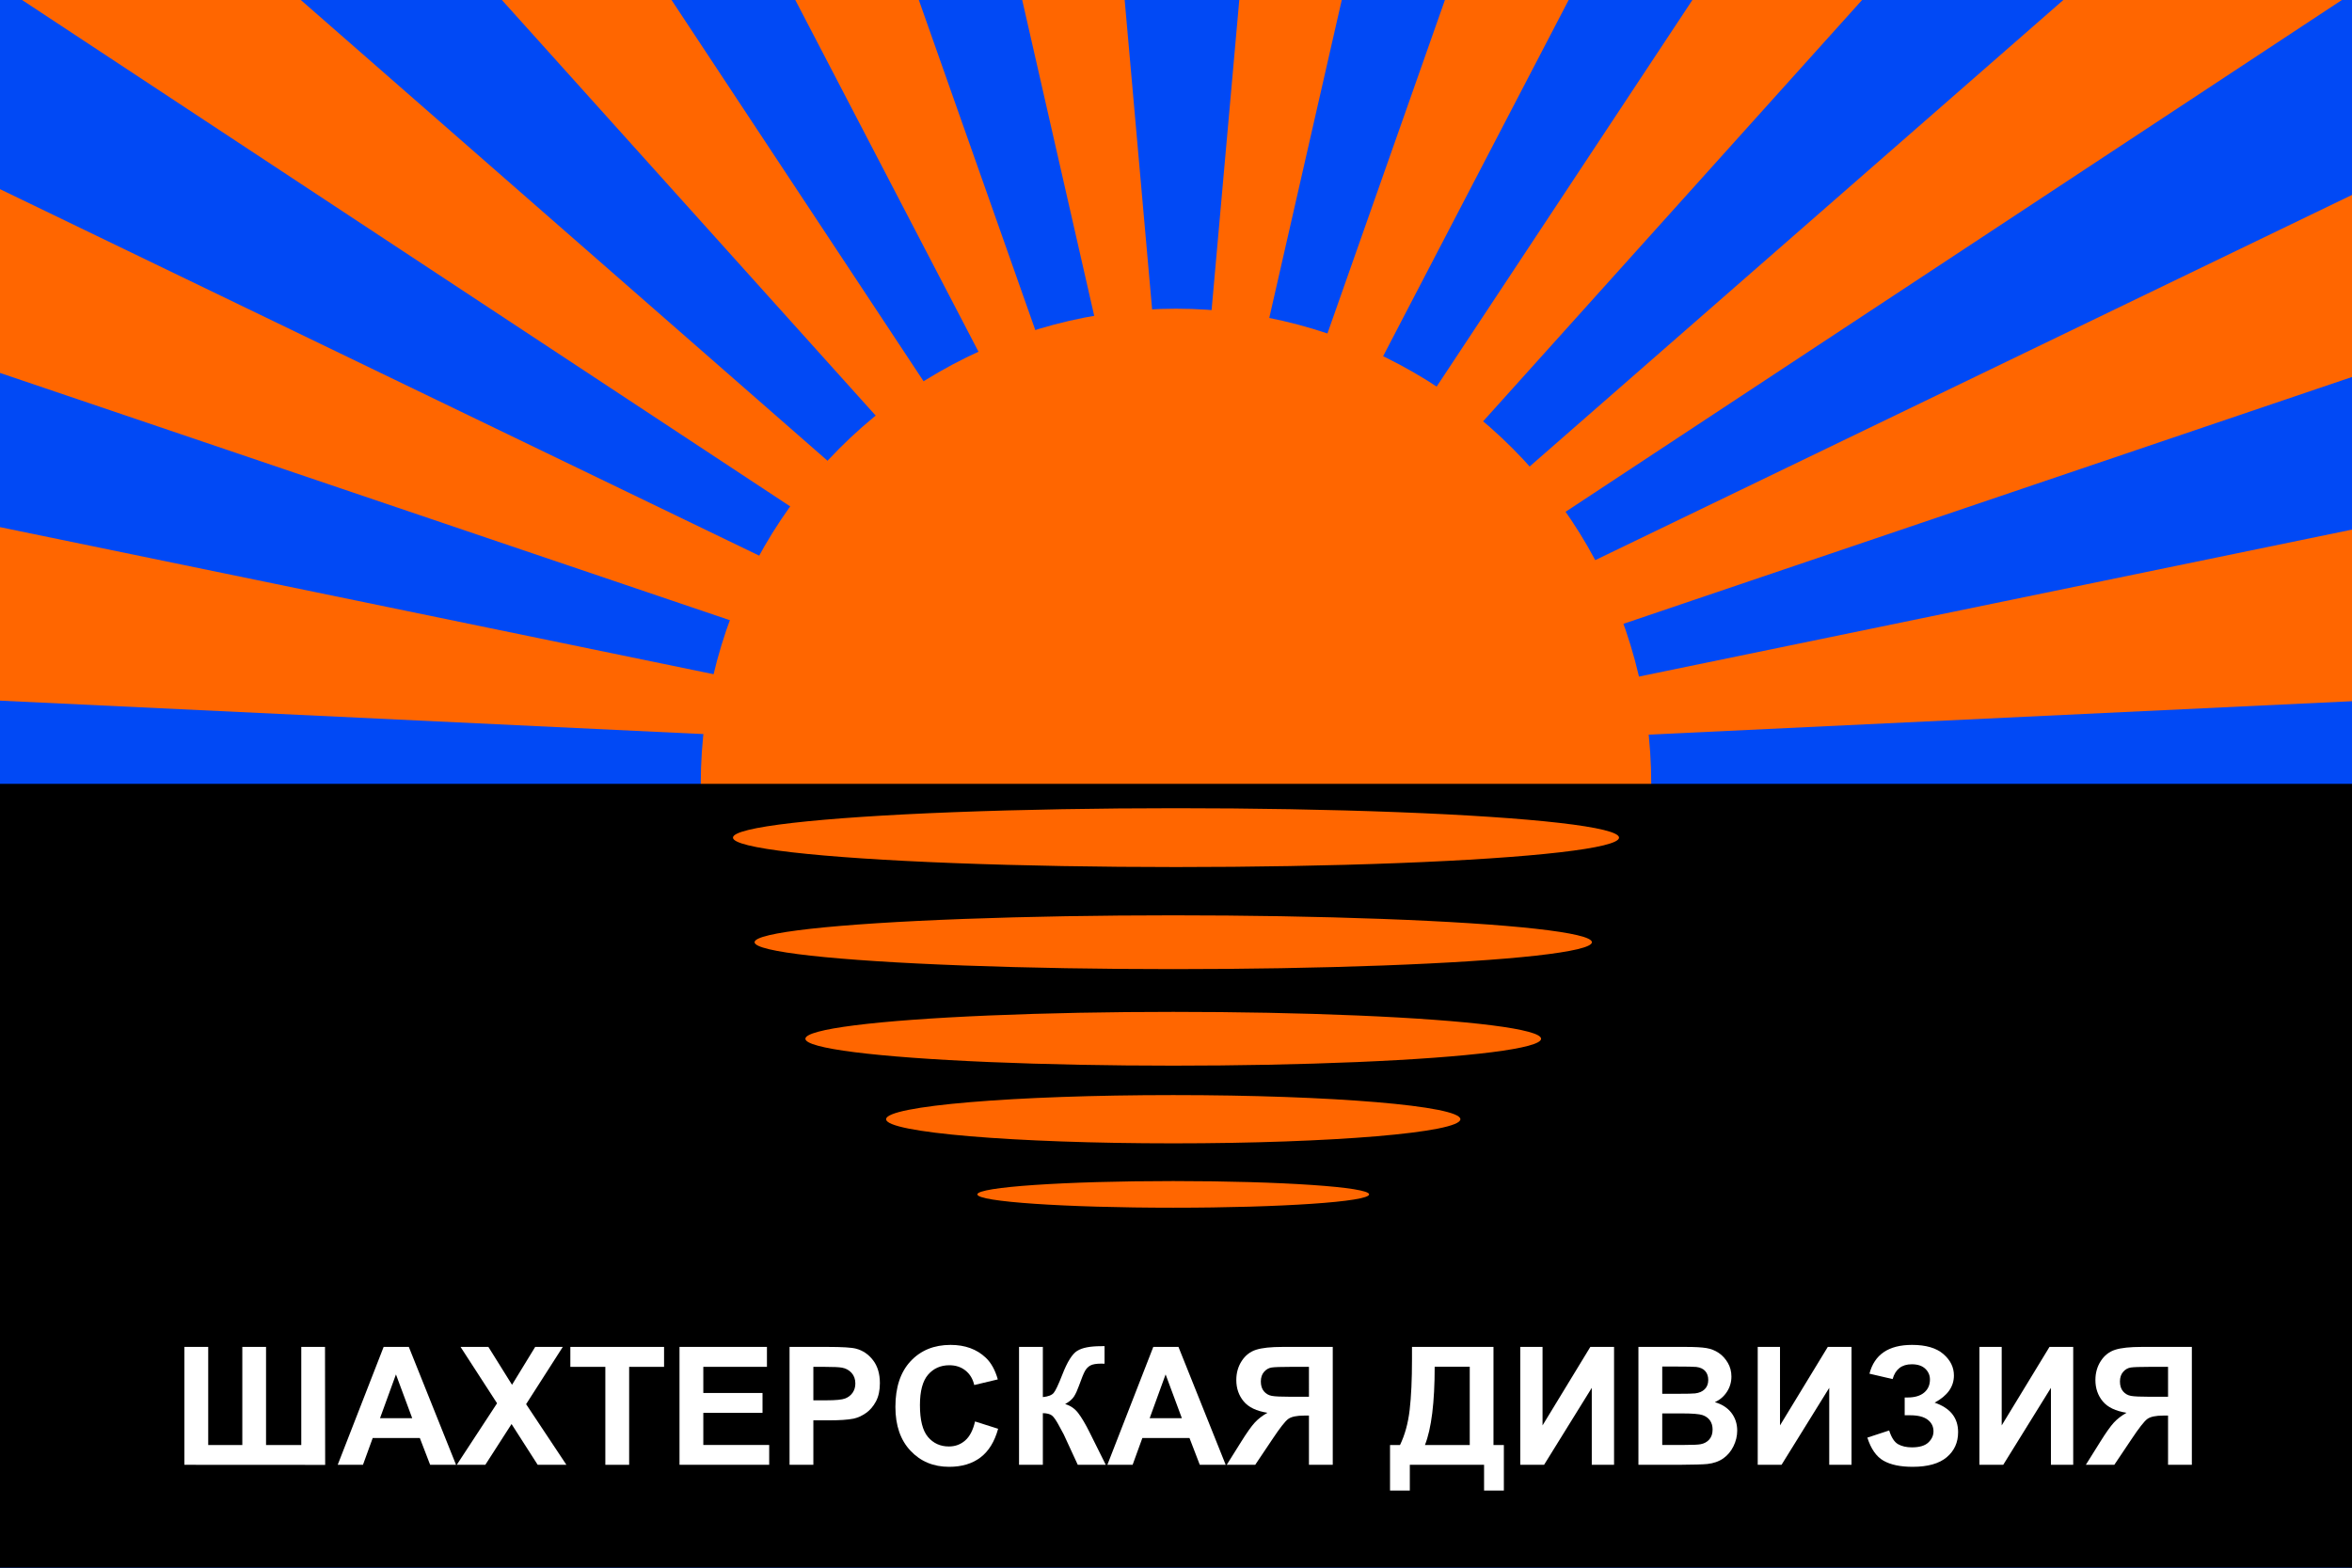
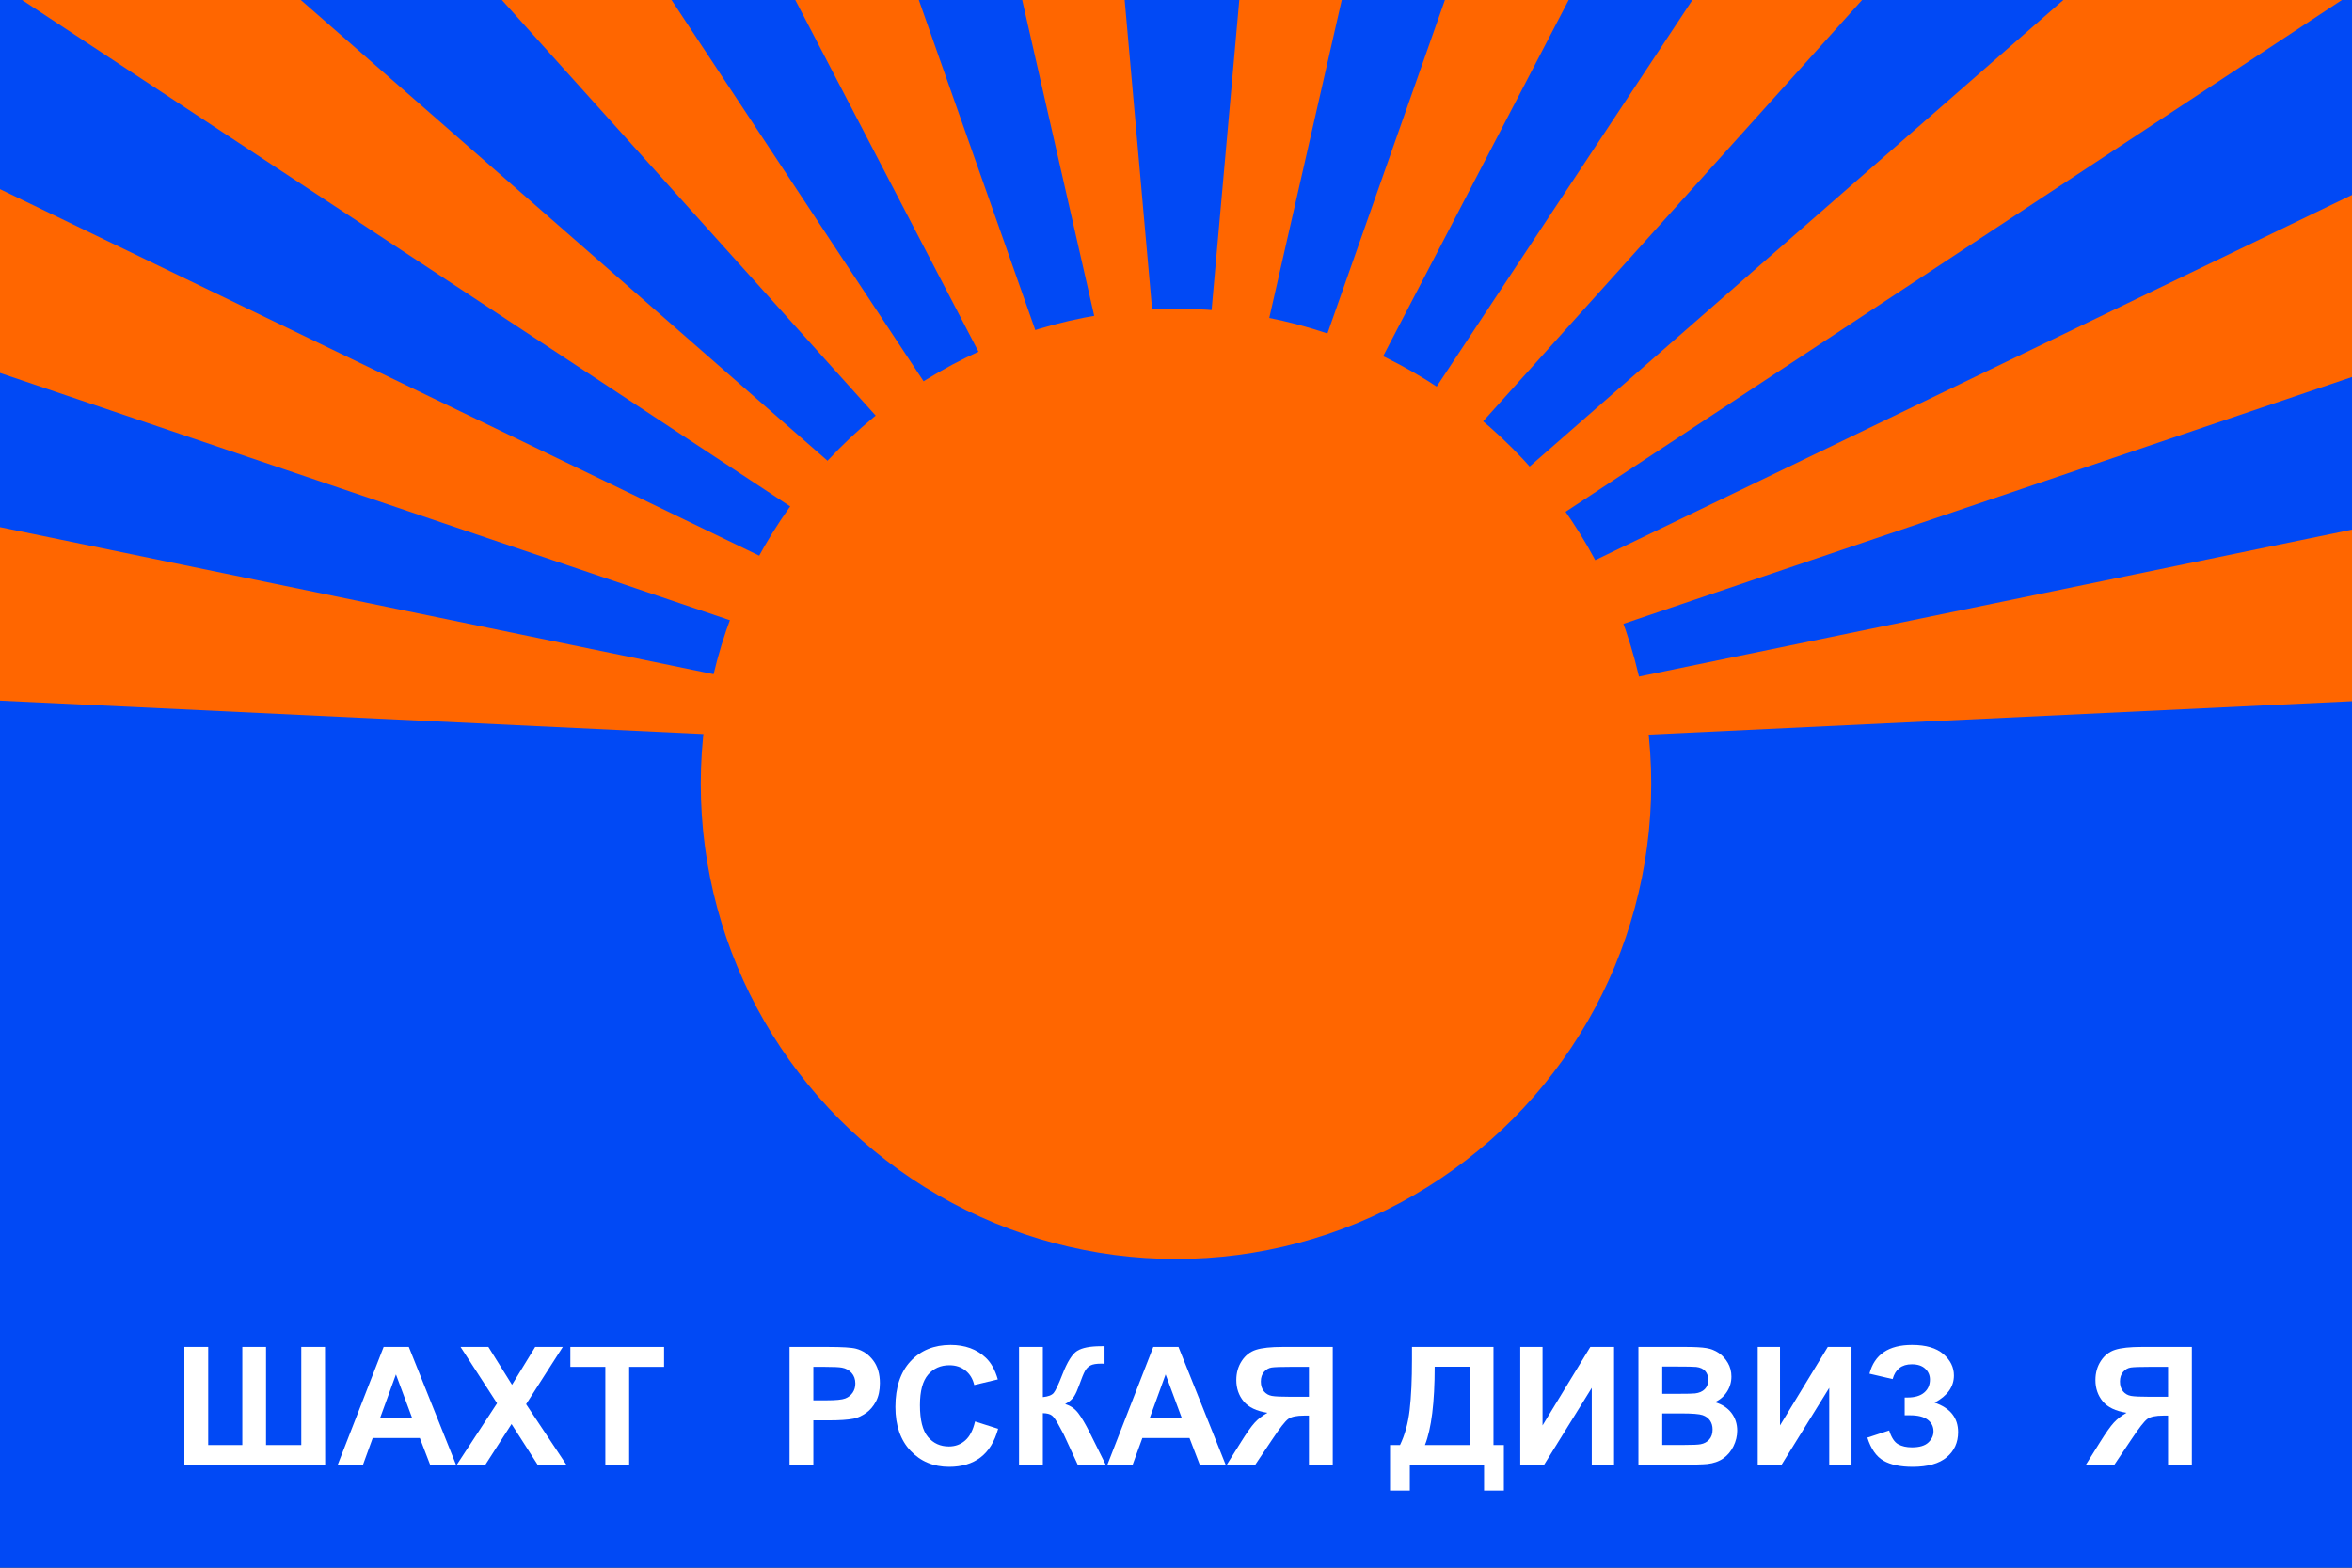
<svg xmlns="http://www.w3.org/2000/svg" xmlns:ns1="http://www.inkscape.org/namespaces/inkscape" xmlns:ns2="http://sodipodi.sourceforge.net/DTD/sodipodi-0.dtd" xml:space="preserve" width="1023px" height="682px" style="shape-rendering:geometricPrecision; text-rendering:geometricPrecision; image-rendering:optimizeQuality; fill-rule:evenodd" viewBox="0 0 10230 6820" id="svg2" version="1.1" ns1:version="0.48.4 r9939" ns2:docname="Flag_of_the_Miners_Division.svg">
  <rect x="0" y="0" width="10230" height="6820" fill="#333333" stroke="none" />
  <ns2:namedview pagecolor="#ffffff" bordercolor="#666666" borderopacity="1" objecttolerance="10" gridtolerance="10" guidetolerance="10" ns1:pageopacity="0" ns1:pageshadow="2" ns1:window-width="1680" ns1:window-height="988" id="namedview49" showgrid="false" ns1:zoom="0.21842204" ns1:cx="-179.67211" ns1:cy="641.981" ns1:window-x="-8" ns1:window-y="-8" ns1:window-maximized="1" ns1:current-layer="Layer 1" />
  <defs id="defs4">
    <style type="text/css" id="style6">
   
    .fil0 {fill:#00B3ED}
    .fil2 {fill:#000000}
    .fil1 {fill:#FAF500}
   
  </style>
  </defs>
  <path class="fil0" d="M0 0l10230 0 0 6820 -10230 0 0 -6820z" id="path8" style="fill:#0149f5;fill-opacity:1" />
  <g id="Layer 1">
    <circle class="fil1" cx="5115" cy="3410" r="2067" id="circle11" style="fill:#ff6600" />
    <path class="fil1" d="M3249 2963l-3609 -744 44 814 3512 167 53 -237z" id="path13" style="fill:#ff6600" />
    <path class="fil1" d="M3345 2438l-3556 -1717 -44 815 3565 1208 35 -306z" id="path15" style="fill:#ff6600" />
    <path class="fil1" d="M3704 2096l-2423 -2120 -1326 -69 3679 2426 70 -237z" id="path17" style="fill:#ff6600" />
    <path class="fil1" d="M4133 1834l-1349 -2041 -771 18 1937 2154 183 -131z" id="path19" style="fill:#ff6600" />
    <path class="fil1" d="M4563 1606l-624 -1769 -560 9 930 1786 254 -26z" id="path21" style="fill:#ff6600" />
-     <path class="fil1" d="M5035 1615l-150 -1691 -464 -34 413 1812 201 -87z" id="path23" style="fill:#ff6600" />
+     <path class="fil1" d="M5035 1615l-150 -1691 -464 -34 413 1812 201 -87" id="path23" style="fill:#ff6600" />
    <path class="fil1" d="M7033 2963l3609 -744 -44 814 -3513 167 -52 -237z" id="path25" style="fill:#ff6600" />
    <path class="fil1" d="M6936 2438l3557 -1717 44 815 -3565 1208 -36 -306z" id="path27" style="fill:#ff6600" />
    <path class="fil1" d="M6577 2096l2434 -2128 1316 -61 -3679 2426 -71 -237z" id="path29" style="fill:#ff6600" />
    <path class="fil1" d="M6148 1834l1350 -2041 771 18 -1937 2154 -184 -131z" id="path31" style="fill:#ff6600" />
    <path class="fil1" d="M5719 1606l623 -1769 561 9 -930 1786 -254 -26z" id="path33" style="fill:#ff6600" />
    <path class="fil1" d="M5246 1615l151 -1691 464 -34 -413 1812 -202 -87z" id="path35" style="fill:#ff6600" />
-     <rect class="fil2" x="0" y="3410" width="10230" height="3410" id="rect37" />
    <ellipse class="fil1" cx="5115" cy="3644" rx="1927" ry="128" id="ellipse39" style="fill:#ff6600" />
    <ellipse class="fil1" cx="5103" cy="4099" rx="1821" ry="117" id="ellipse41" style="fill:#ff6600" />
    <ellipse class="fil1" cx="5103" cy="4519" rx="1600" ry="117" id="ellipse43" style="fill:#ff6600" />
    <ellipse class="fil1" cx="5103" cy="4869" rx="1249" ry="105" id="ellipse45" style="fill:#ff6600" />
    <ellipse class="fil1" cx="5103" cy="5196" rx="852" ry="58" id="ellipse47" style="fill:#ff6600" />
    <g style="font-size:716.54px;font-style:normal;font-weight:normal;line-height:125%;letter-spacing:0px;word-spacing:0px;fill:#ffffff;fill-opacity:1;fill-rule:evenodd;stroke:none;font-family:Sans" id="text3028-1">
      <path d="m 802.033,5859.53 103.562,0 0,426.845 148.346,0 0,-426.845 103.213,0 0,426.845 153.244,0 0,-426.845 103.213,0 0.7,513.264 -612.278,-0.35 z" style="font-weight:bold;fill:#ffffff" id="path3006" />
      <path d="m 1983.554,6372.444 -112.659,0 -44.784,-116.508 -205.026,0 -42.335,116.508 -109.86,0 199.778,-512.914 109.51,0 z m -190.681,-202.926 -70.674,-190.331 -69.275,190.331 z" style="font-weight:bold;fill:#ffffff" id="path3008" />
      <path d="m 1986.703,6372.444 175.286,-267.653 -158.842,-245.261 121.056,0 102.863,164.79 100.763,-164.79 120.006,0 -159.542,249.11 175.286,263.804 -124.905,0 -113.709,-177.386 -114.059,177.386 z" style="font-weight:bold;fill:#ffffff" id="path3010" />
      <path d="m 2632.918,6372.444 0,-426.145 -152.195,0 0,-86.769 407.602,0 0,86.769 -151.845,0 0,426.145 z" style="font-weight:bold;fill:#ffffff" id="path3012" />
-       <path d="m 2955.501,6372.444 0,-512.914 380.312,0 0,86.769 -276.75,0 0,113.709 257.507,0 0,86.419 -257.507,0 0,139.599 286.546,0 0,86.419 z" style="font-weight:bold;fill:#ffffff" id="path3014" />
      <path d="m 3434.127,6372.444 0,-512.914 166.19,0 c 62.977,5e-4 104.029,2.566 123.155,7.697 29.389,7.698 53.997,24.433 73.823,50.207 19.826,25.774 29.739,59.071 29.739,99.889 -4e-4,31.489 -5.715,57.963 -17.144,79.421 -11.43,21.459 -25.949,38.311 -43.559,50.557 -17.611,12.246 -35.513,20.351 -53.706,24.316 -24.725,4.898 -60.528,7.348 -107.411,7.347 l -67.525,0 0,193.48 z m 103.562,-426.145 0,145.547 56.679,0 c 40.818,3e-4 68.108,-2.682 81.87,-8.047 13.761,-5.364 24.549,-13.761 32.363,-25.191 7.814,-11.429 11.72,-24.724 11.721,-39.886 -4e-4,-18.66 -5.482,-34.054 -16.444,-46.183 -10.963,-12.129 -24.841,-19.709 -41.635,-22.742 -12.363,-2.332 -37.203,-3.498 -74.523,-3.499 z" style="font-weight:bold;fill:#ffffff" id="path3016" />
      <path d="m 4240.935,6183.863 100.413,31.838 c -15.395,55.98 -40.994,97.556 -76.797,124.73 -35.804,27.173 -81.229,40.76 -136.276,40.76 -68.109,0 -124.088,-23.267 -167.939,-69.8 -43.851,-46.533 -65.776,-110.151 -65.776,-190.856 -10e-5,-85.369 22.042,-151.67 66.126,-198.903 44.084,-47.232 102.046,-70.849 173.887,-70.849 62.743,5e-4 113.708,18.544 152.894,55.63 23.324,21.926 40.818,53.414 52.481,94.466 l -102.513,24.491 c -6.065,-26.59 -18.718,-47.582 -37.961,-62.977 -19.243,-15.394 -42.627,-23.091 -70.15,-23.092 -38.02,4e-4 -68.867,13.645 -92.541,40.935 -23.675,27.291 -35.512,71.491 -35.512,132.602 -1e-4,64.843 11.662,111.026 34.987,138.55 23.325,27.523 53.647,41.285 90.967,41.285 27.523,10e-5 51.198,-8.747 71.024,-26.241 19.826,-17.494 34.054,-45.017 42.685,-82.57 z" style="font-weight:bold;fill:#ffffff" id="path3018" />
      <path d="m 4432.315,5859.53 103.562,0 0,218.321 c 23.091,-2.332 38.719,-8.28 46.883,-17.844 8.164,-9.563 20.759,-36.153 37.786,-79.771 21.459,-55.513 43.034,-90.034 64.727,-103.562 21.459,-13.528 56.096,-20.292 103.912,-20.293 2.332,5e-4 7.347,-0.116 15.044,-0.35 l 0,76.622 -14.695,-0.35 c -21.226,4e-4 -36.737,2.624 -46.533,7.872 -9.797,5.249 -17.727,13.237 -23.791,23.966 -6.065,10.73 -15.045,32.772 -26.94,66.126 -6.298,17.727 -13.12,32.538 -20.468,44.434 -7.348,11.896 -20.351,23.092 -39.011,33.588 23.091,6.531 42.159,19.71 57.204,39.536 15.044,19.826 31.547,47.816 49.507,83.969 l 69.975,140.649 -121.756,0 -61.228,-132.602 c -0.933,-1.866 -2.916,-5.481 -5.948,-10.846 -1.167,-1.866 -5.482,-9.913 -12.945,-24.141 -13.295,-25.191 -24.2,-40.935 -32.713,-47.233 -8.514,-6.298 -21.517,-9.563 -39.011,-9.796 l 0,224.618 -103.562,0 z" style="font-weight:bold;fill:#ffffff" id="path3020" />
      <path d="m 5331.139,6372.444 -112.659,0 -44.784,-116.508 -205.026,0 -42.335,116.508 -109.86,0 199.778,-512.914 109.51,0 z m -190.681,-202.926 -70.674,-190.331 -69.275,190.331 z" style="font-weight:bold;fill:#ffffff" id="path3022" />
      <path d="m 5693.258,6372.444 0,-214.122 -20.992,0 c -32.655,2e-4 -55.688,4.898 -69.1,14.695 -13.412,9.797 -36.329,39.069 -68.75,87.818 l -74.873,111.609 -123.855,0 62.627,-100.064 c 24.724,-39.652 44.434,-67.467 59.129,-83.445 14.695,-15.977 33.121,-30.264 55.28,-42.859 -47.816,-7.464 -82.337,-24.083 -103.562,-49.857 -21.226,-25.774 -31.838,-56.621 -31.838,-92.541 0,-31.255 7.872,-58.953 23.616,-83.095 15.744,-24.141 36.503,-40.352 62.277,-48.632 25.774,-8.28 64.318,-12.42 115.633,-12.421 l 217.971,0 0,512.914 z m 0,-426.145 -80.821,0 c -41.052,4e-4 -68.05,0.933 -80.996,2.799 -12.945,1.866 -24.083,8.164 -33.413,18.893 -9.33,10.73 -13.995,24.725 -13.995,41.985 -2e-4,17.96 4.49,32.247 13.47,42.859 8.98,10.613 20.409,17.202 34.288,19.768 13.878,2.566 42.16,3.849 84.844,3.849 l 76.622,0 z" style="font-weight:bold;fill:#ffffff" id="path3024" />
      <path d="m 6141.445,5859.53 354.421,0 0,426.845 45.134,0 0,198.028 -86.069,0 0,-111.959 -322.933,0 0,111.959 -86.069,0 0,-198.028 43.384,0 c 21.226,-43.851 35.22,-94.757 41.985,-152.72 6.764,-57.962 10.146,-131.26 10.146,-219.895 z m 98.664,86.069 c -2e-4,155.81 -14.112,269.402 -42.335,340.776 l 194.879,0 0,-340.776 z" style="font-weight:bold;fill:#ffffff" id="path3026" />
      <path d="m 6612.374,5859.53 96.915,0 0,341.476 207.825,-341.476 103.213,0 0,512.914 -96.915,0 0,-334.828 -207.475,334.828 -103.562,0 z" style="font-weight:bold;fill:#ffffff" id="path3028" />
      <path d="m 7126.337,5859.53 205.026,0 c 40.585,5e-4 70.849,1.692 90.792,5.073 19.942,3.383 37.786,10.438 53.531,21.167 15.744,10.73 28.864,25.016 39.361,42.859 10.496,17.844 15.744,37.845 15.744,60.003 -4e-4,24.025 -6.473,46.067 -19.418,66.126 -12.946,20.06 -30.498,35.104 -52.656,45.134 31.255,9.097 55.279,24.608 72.074,46.533 16.794,21.926 25.19,47.7 25.191,77.322 -5e-4,23.325 -5.423,46.008 -16.269,68.05 -10.847,22.042 -25.658,39.652 -44.434,52.831 -18.777,13.179 -41.927,21.284 -69.45,24.316 -17.261,1.866 -58.896,3.032 -124.905,3.499 l -174.587,0 z m 103.562,85.369 0,118.607 67.875,0 c 40.352,3e-4 65.426,-0.583 75.223,-1.749 17.727,-2.099 31.663,-8.222 41.81,-18.368 10.146,-10.146 15.219,-23.5 15.22,-40.06 -4e-4,-15.861 -4.374,-28.747 -13.12,-38.661 -8.747,-9.913 -21.751,-15.919 -39.011,-18.018 -10.263,-1.166 -39.769,-1.749 -88.518,-1.749 z m 0,203.976 0,137.15 95.865,0 c 37.319,1e-4 60.994,-1.05 71.024,-3.149 15.394,-2.799 27.931,-9.621 37.611,-20.468 9.68,-10.846 14.519,-25.366 14.52,-43.559 -3e-4,-15.394 -3.732,-28.456 -11.196,-39.186 -7.464,-10.729 -18.252,-18.543 -32.363,-23.442 -14.112,-4.898 -44.726,-7.347 -91.842,-7.347 z" style="font-weight:bold;fill:#ffffff" id="path3030" />
      <path d="m 7645.199,5859.53 96.915,0 0,341.476 207.825,-341.476 103.213,0 0,512.914 -96.915,0 0,-334.828 -207.475,334.828 -103.562,0 z" style="font-weight:bold;fill:#ffffff" id="path3032" />
      <path d="m 8231.936,5999.48 -100.763,-23.442 c 21.692,-83.502 83.386,-125.254 185.083,-125.254 60.178,5e-4 105.603,13.237 136.275,39.711 30.672,26.474 46.008,57.554 46.008,93.241 -3e-4,24.491 -6.998,46.592 -20.992,66.301 -13.995,19.71 -34.988,37.029 -62.977,51.956 34.054,11.663 59.595,28.165 76.622,49.507 17.027,21.343 25.54,47.641 25.541,78.896 -4e-4,45.017 -16.503,81.404 -49.507,109.16 -33.005,27.757 -82.395,41.635 -148.171,41.635 -53.647,0 -95.982,-8.922 -127.004,-26.765 -31.022,-17.843 -54.347,-51.256 -69.975,-100.239 l 94.816,-31.139 c 9.796,30.789 22.8,50.732 39.011,59.828 16.211,9.097 36.212,13.645 60.003,13.645 32.655,1e-4 56.446,-7.056 71.374,-21.167 14.928,-14.111 22.392,-30.264 22.392,-48.457 -3e-4,-20.992 -8.456,-37.903 -25.366,-50.732 -16.911,-12.829 -42.393,-19.243 -76.447,-19.243 l -23.442,0 0,-77.322 11.896,0 c 31.722,3e-4 55.98,-7.114 72.774,-21.342 16.794,-14.228 25.191,-33.121 25.191,-56.679 -3e-4,-18.66 -6.823,-34.404 -20.468,-47.233 -13.645,-12.828 -33.18,-19.243 -58.604,-19.243 -43.384,4e-4 -71.141,21.459 -83.27,64.377 z" style="font-weight:bold;fill:#ffffff" id="path3034" />
-       <path d="m 8609.449,5859.53 96.915,0 0,341.476 207.825,-341.476 103.213,0 0,512.914 -96.915,0 0,-334.828 -207.475,334.828 -103.562,0 z" style="font-weight:bold;fill:#ffffff" id="path3036" />
      <path d="m 9429.901,6372.444 0,-214.122 -20.992,0 c -32.655,2e-4 -55.688,4.898 -69.1,14.695 -13.412,9.797 -36.329,39.069 -68.75,87.818 l -74.873,111.609 -123.855,0 62.627,-100.064 c 24.724,-39.652 44.434,-67.467 59.129,-83.445 14.694,-15.977 33.121,-30.264 55.28,-42.859 -47.816,-7.464 -82.337,-24.083 -103.562,-49.857 -21.226,-25.774 -31.838,-56.621 -31.838,-92.541 -1e-4,-31.255 7.872,-58.953 23.616,-83.095 15.744,-24.141 36.503,-40.352 62.277,-48.632 25.774,-8.28 64.318,-12.42 115.633,-12.421 l 217.971,0 0,512.914 z m 0,-426.145 -80.821,0 c -41.052,4e-4 -68.05,0.933 -80.996,2.799 -12.945,1.866 -24.083,8.164 -33.413,18.893 -9.33,10.73 -13.995,24.725 -13.995,41.985 -10e-5,17.96 4.49,32.247 13.47,42.859 8.98,10.613 20.409,17.202 34.288,19.768 13.878,2.566 42.159,3.849 84.844,3.849 l 76.622,0 z" style="font-weight:bold;fill:#ffffff" id="path3038" />
    </g>
  </g>
</svg>